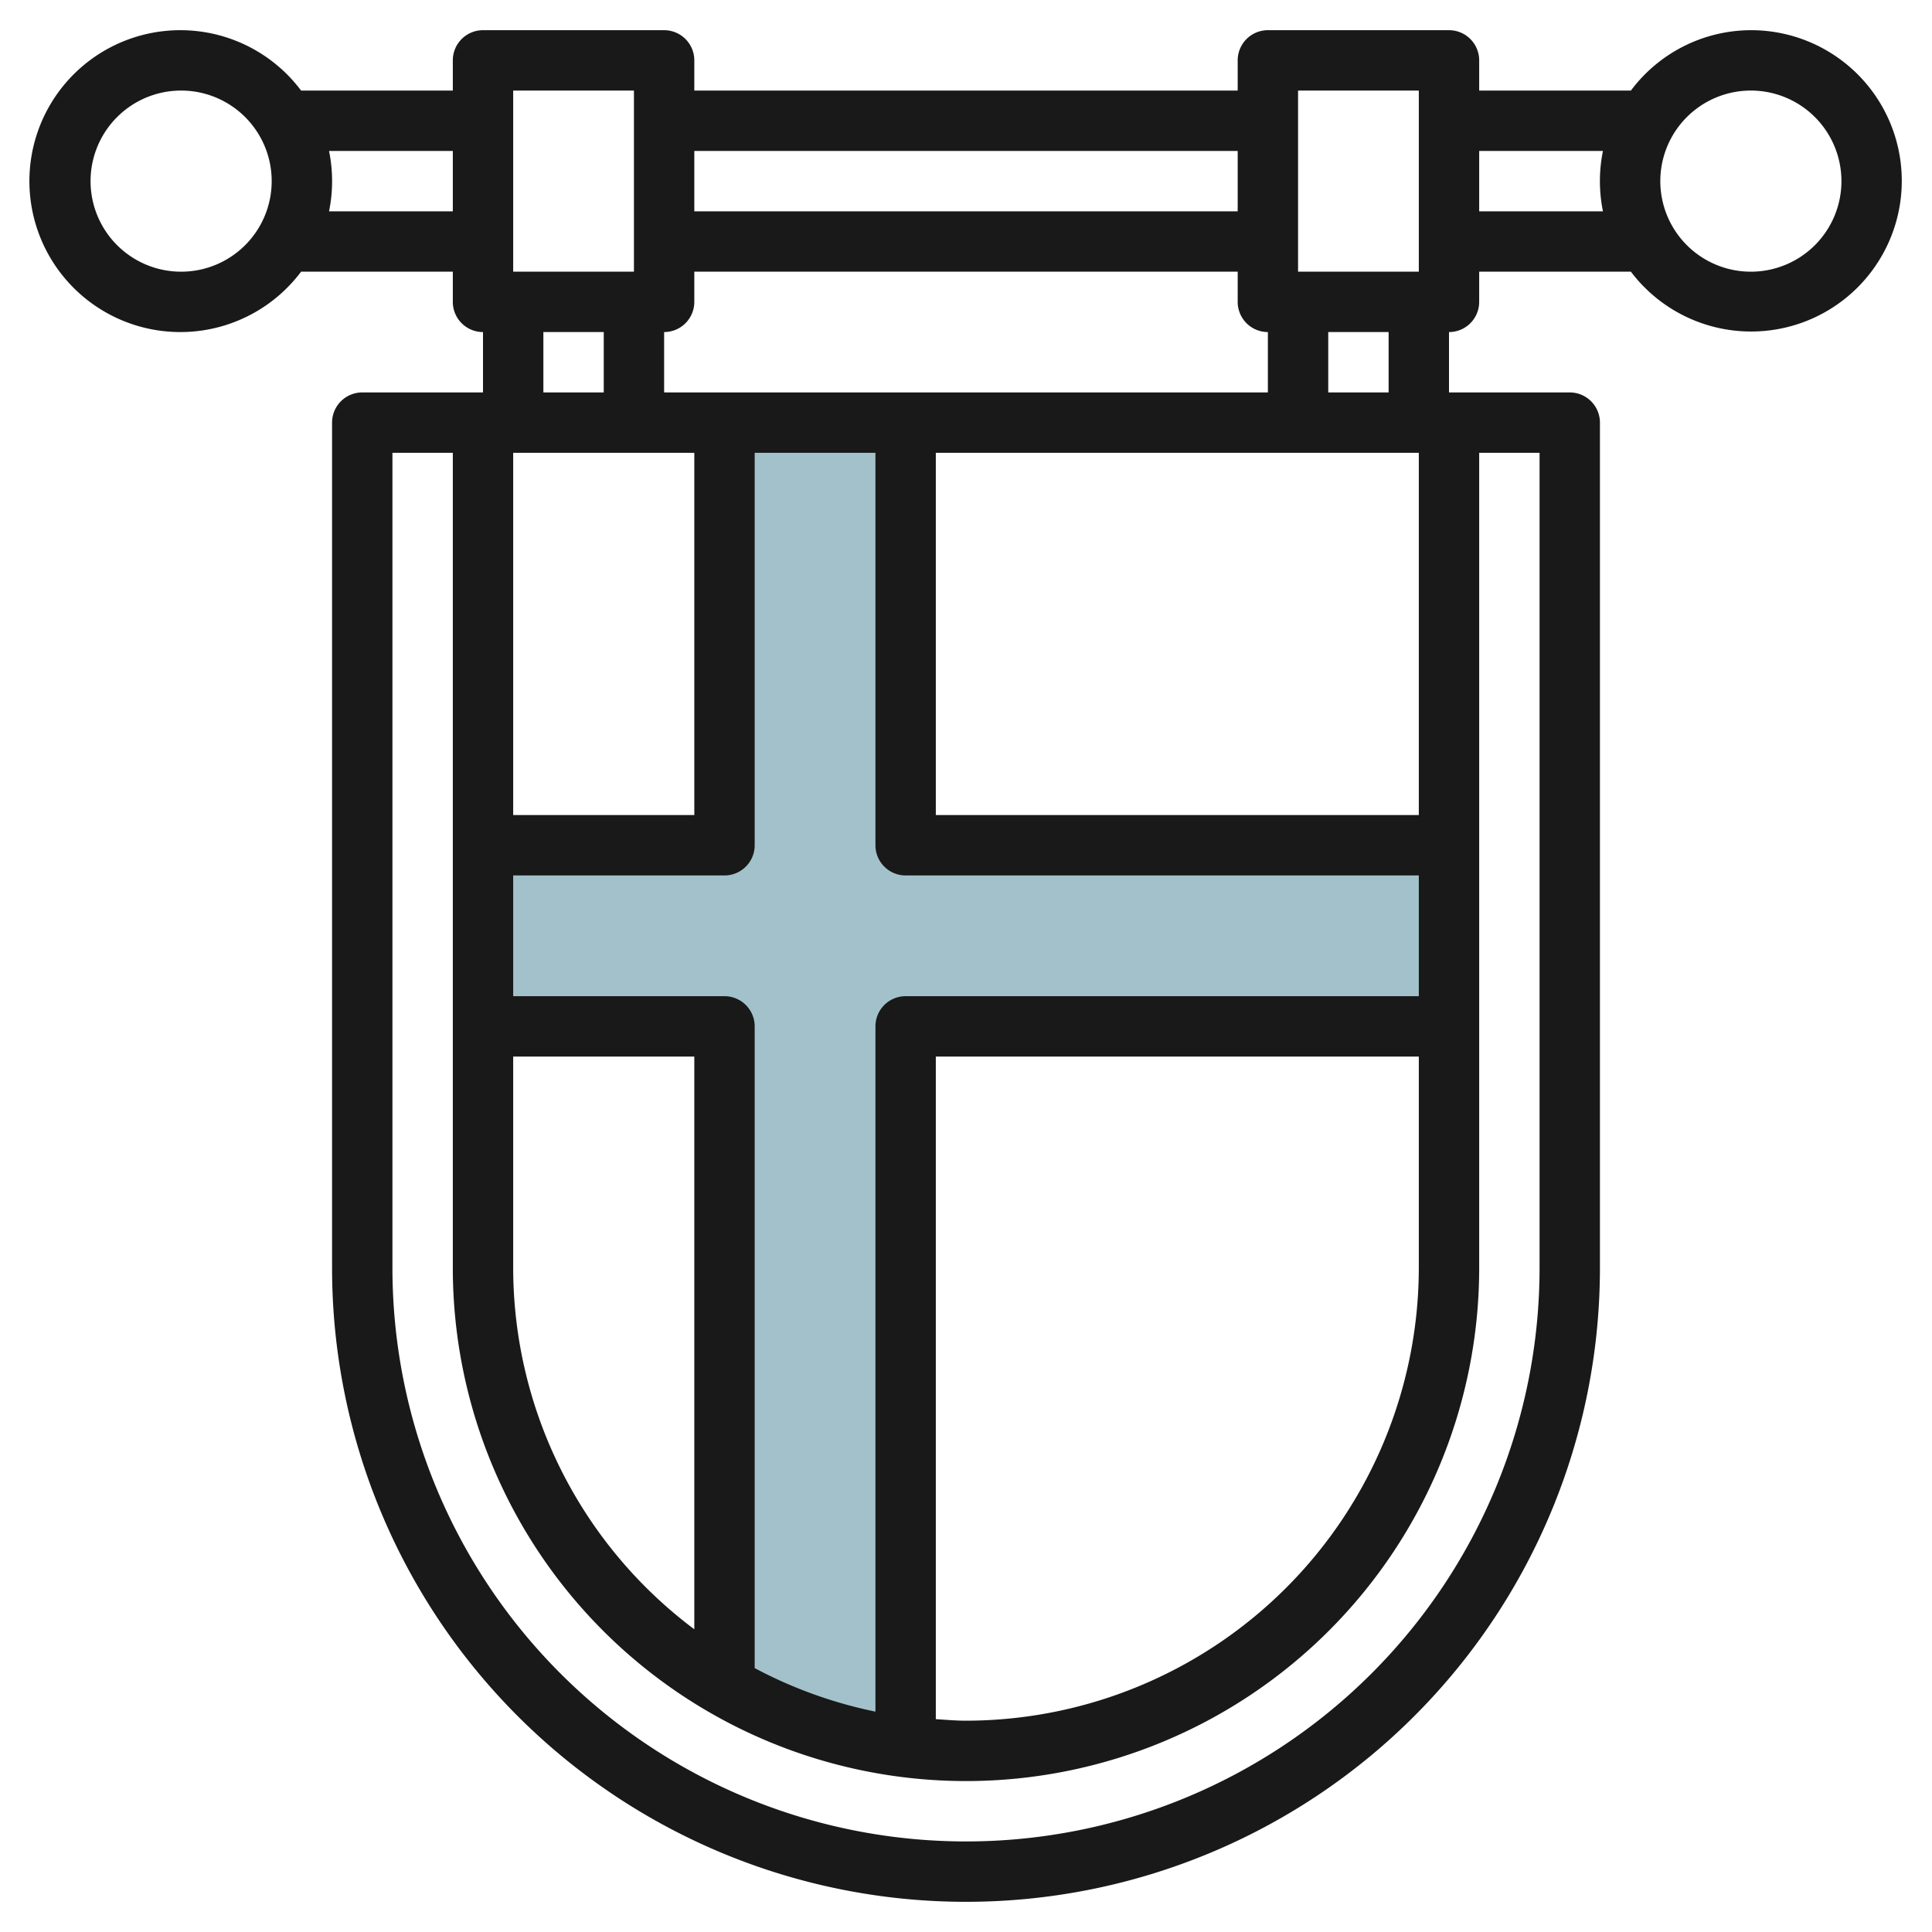
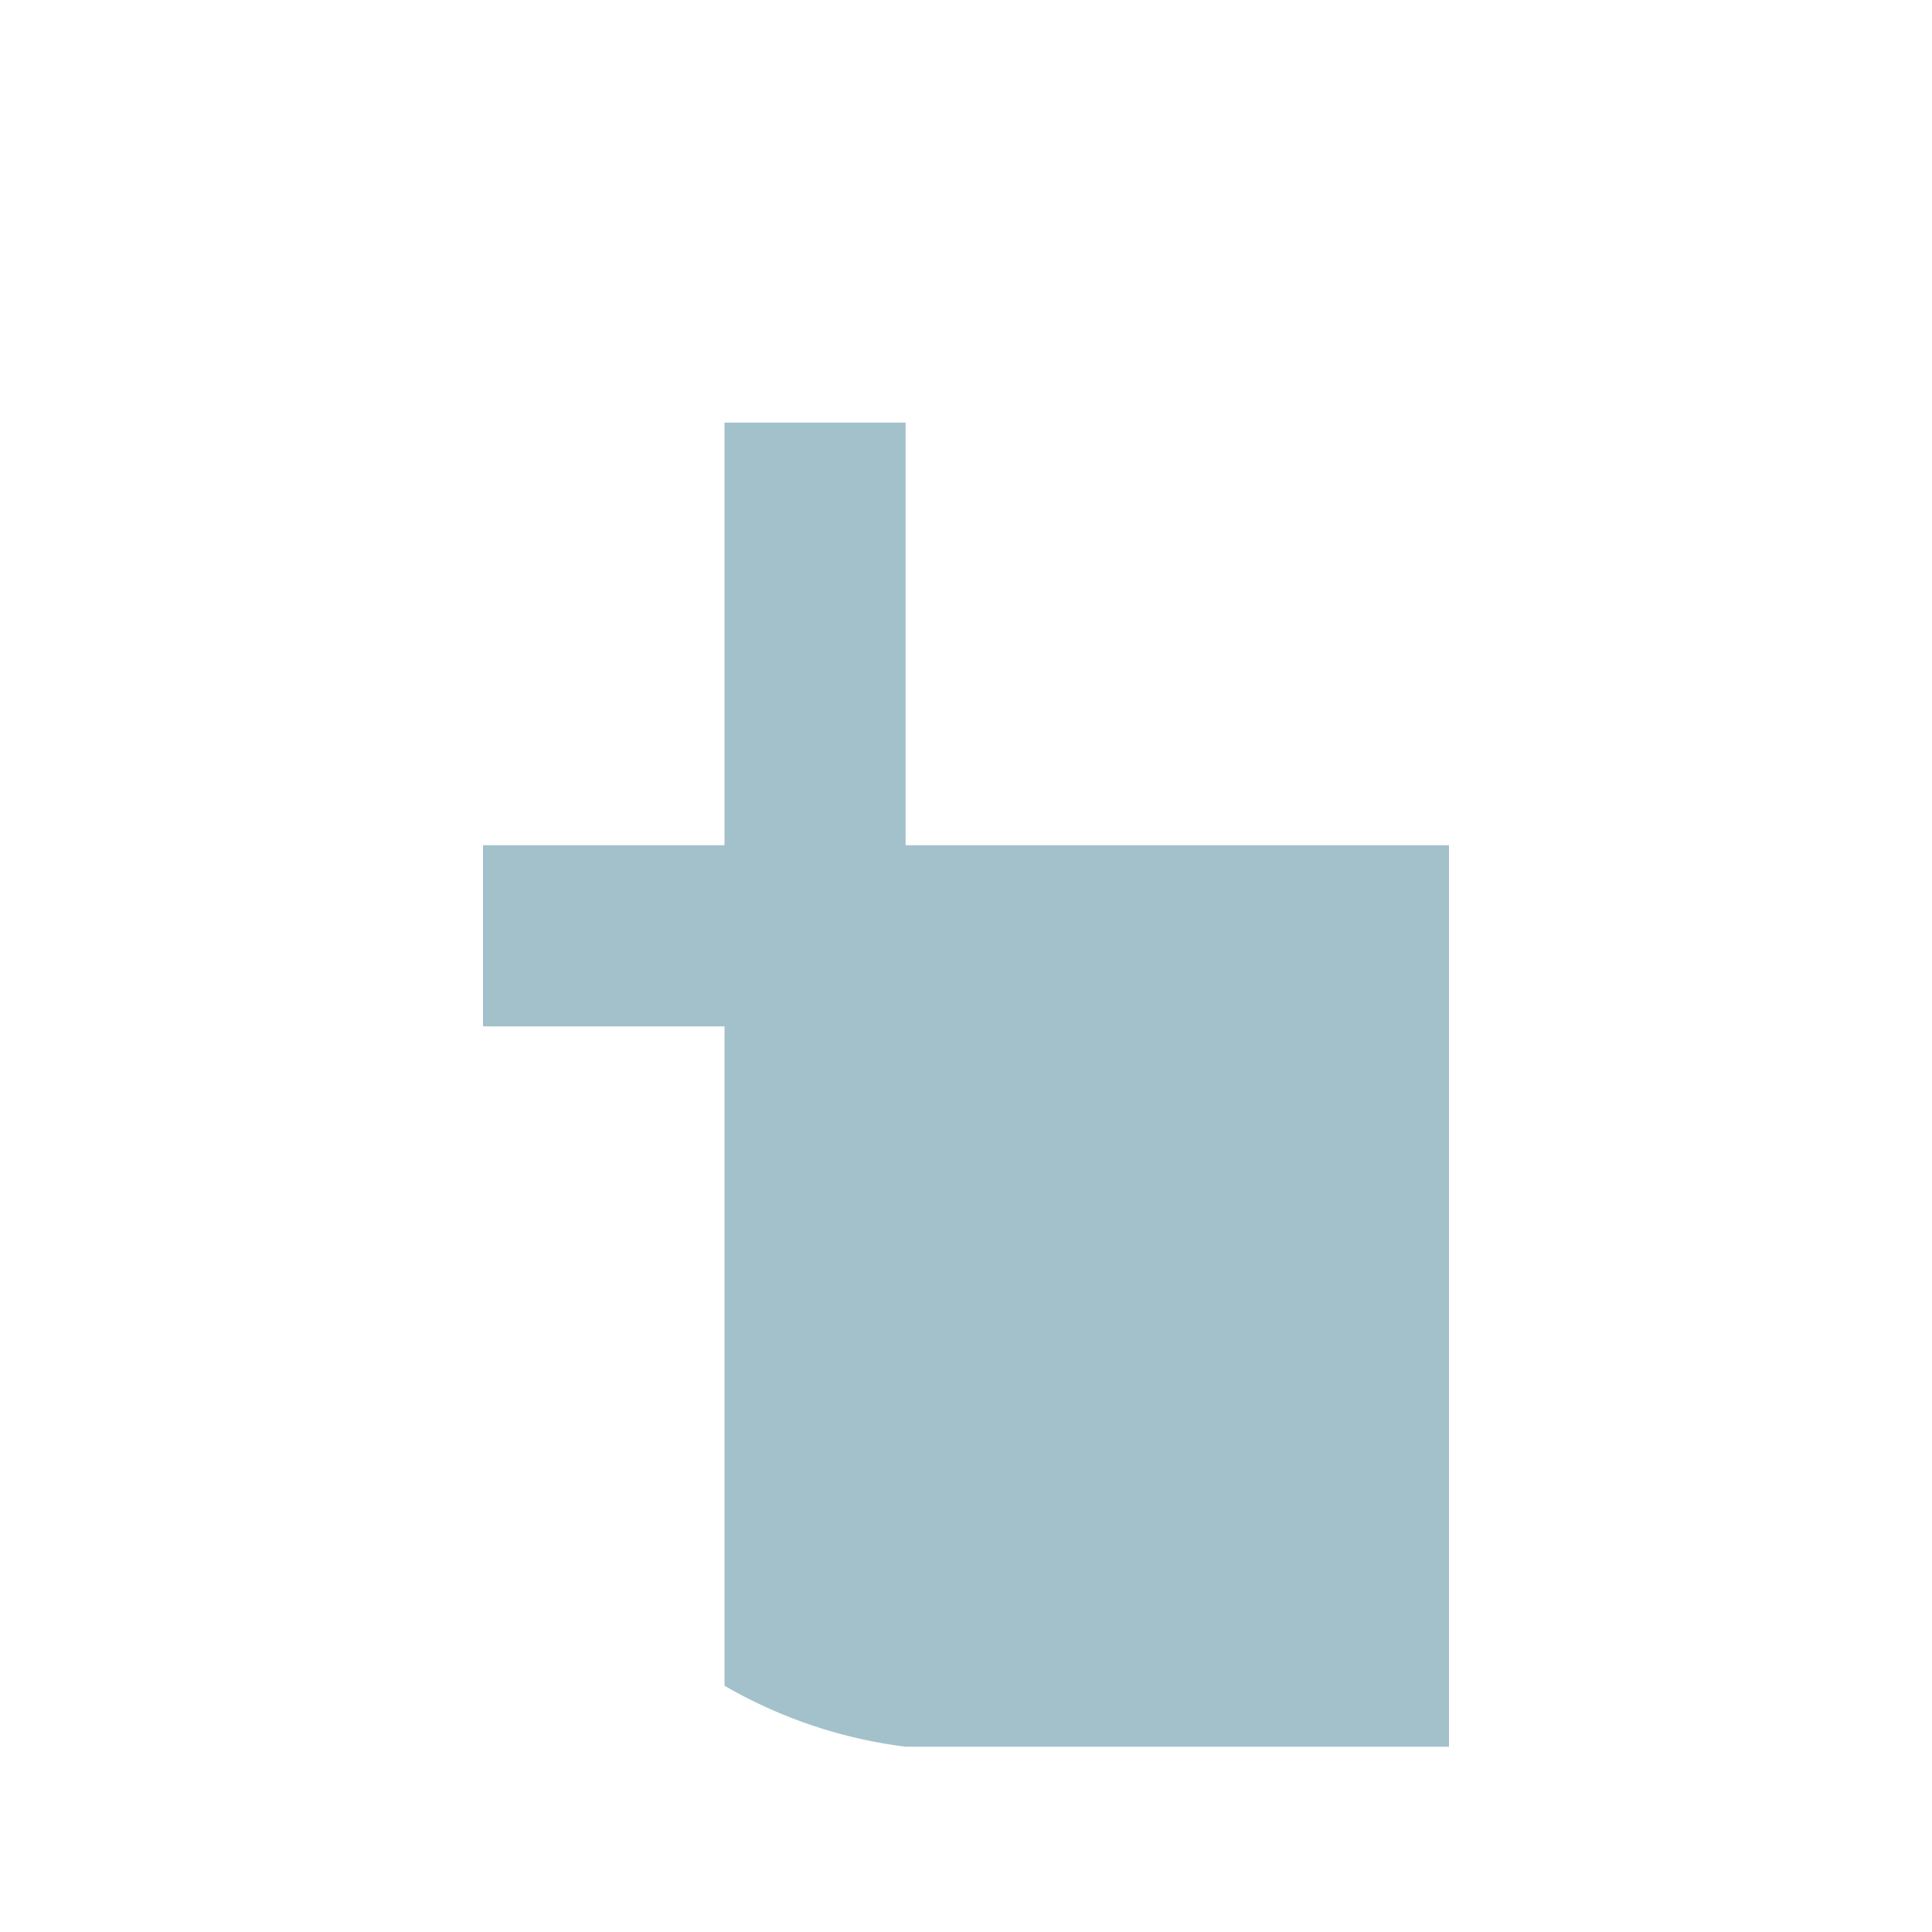
<svg xmlns="http://www.w3.org/2000/svg" id="Layer_3" data-name="Layer 3" viewBox="0 0 64 64" width="512" height="512">
-   <path d="M30,14H24V28H16v6h8V55.842a15.876,15.876,0,0,0,6,2.02V34H48V28H30Z" style="fill:#a3c1ca" />
-   <path d="M58,1a4.977,4.977,0,0,0-3.974,2H49V2a1,1,0,0,0-1-1H42a1,1,0,0,0-1,1V3H23V2a1,1,0,0,0-1-1H16a1,1,0,0,0-1,1V3H9.974a5,5,0,1,0,0,6H15v1a1,1,0,0,0,1,1v2H12a1,1,0,0,0-1,1V42a21,21,0,0,0,42,0V14a1,1,0,0,0-1-1H48V11a1,1,0,0,0,1-1V9h5.026A4.991,4.991,0,1,0,58,1ZM43,3h4V9H43Zm4,30H30a1,1,0,0,0-1,1V56.7a14.867,14.867,0,0,1-4-1.442V34a1,1,0,0,0-1-1H17V29h7a1,1,0,0,0,1-1V15h4V28a1,1,0,0,0,1,1H47Zm0,2v7A15.017,15.017,0,0,1,32,57c-.338,0-.668-.029-1-.051V35ZM23,15V27H17V15ZM17,35h6V53.972A14.972,14.972,0,0,1,17,42ZM47,15V27H31V15Zm-5-2H22V11a1,1,0,0,0,1-1V9H41v1a1,1,0,0,0,1,1ZM41,5V7H23V5ZM17,3h4V9H17ZM6,9A3,3,0,1,1,9,6,3,3,0,0,1,6,9Zm4.9-2a5,5,0,0,0,0-2H15V7ZM18,11h2v2H18ZM51,42a19,19,0,0,1-38,0V15h2V42a17,17,0,0,0,34,0V15h2ZM46,13H44V11h2Zm3-6V5h4.1a5,5,0,0,0,0,2Zm9,2a3,3,0,1,1,3-3A3,3,0,0,1,58,9Z" style="fill:#191919" />
+   <path d="M30,14H24V28H16v6h8V55.842a15.876,15.876,0,0,0,6,2.02H48V28H30Z" style="fill:#a3c1ca" />
</svg>